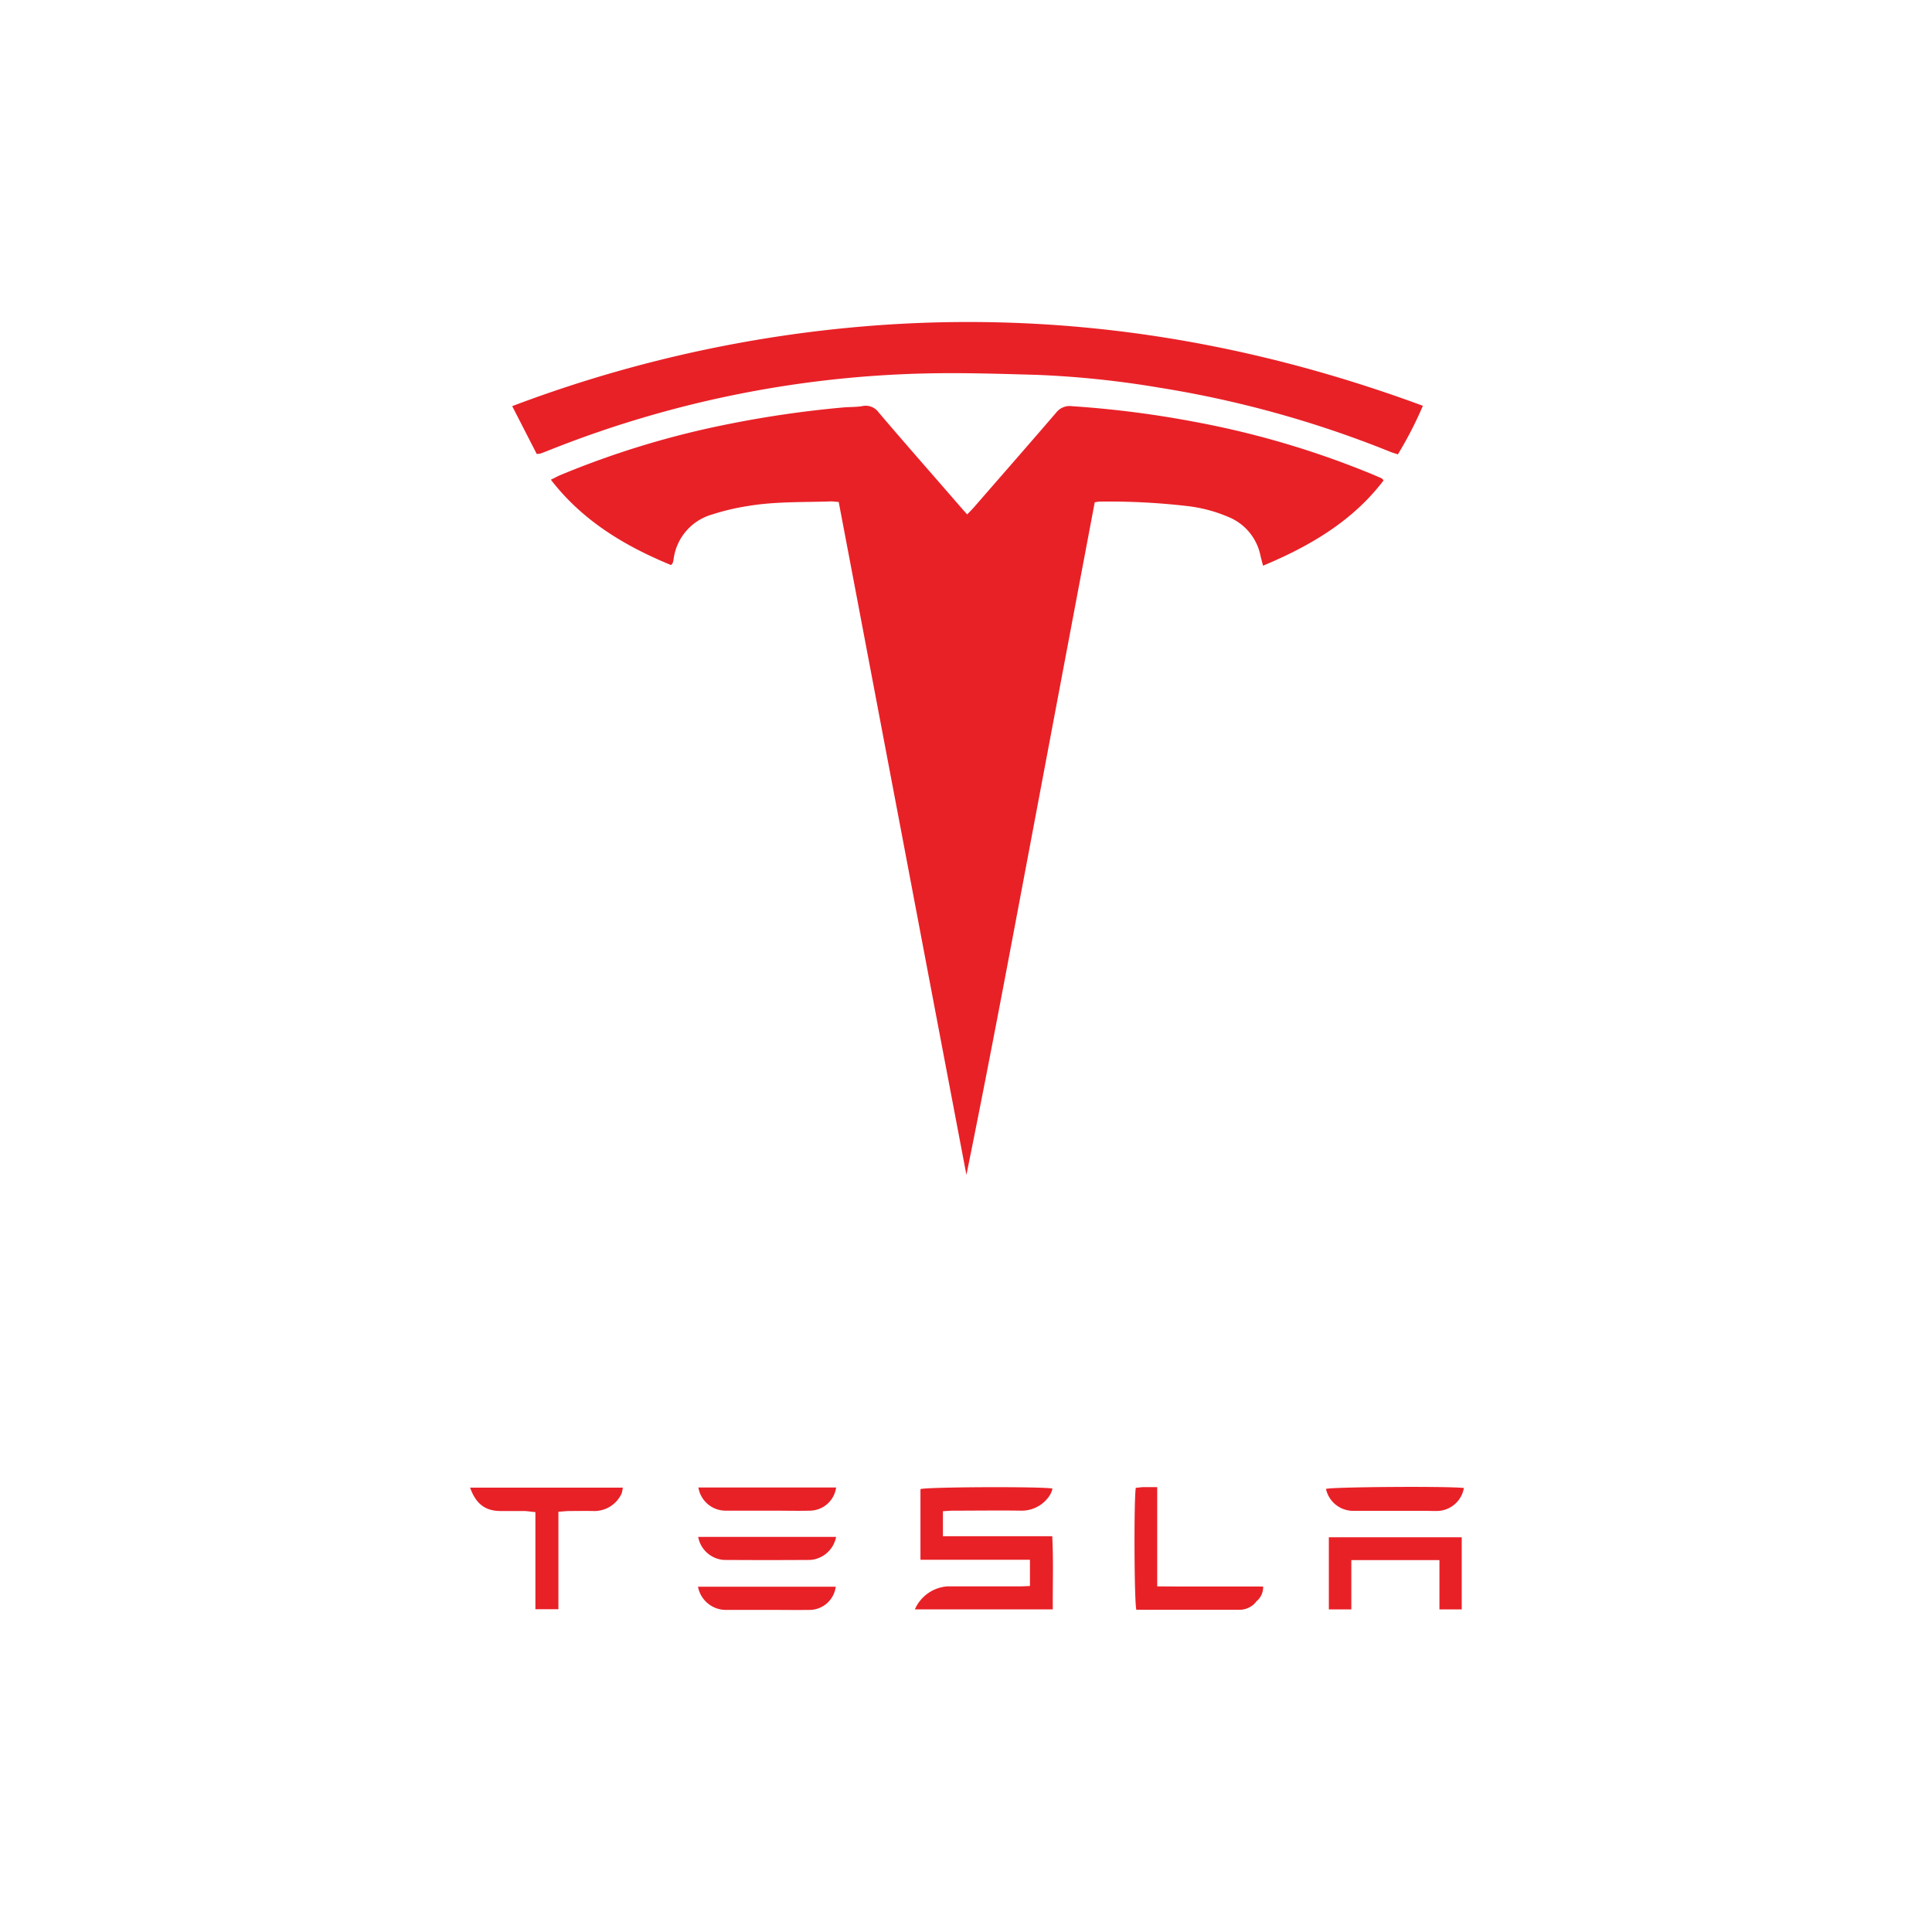
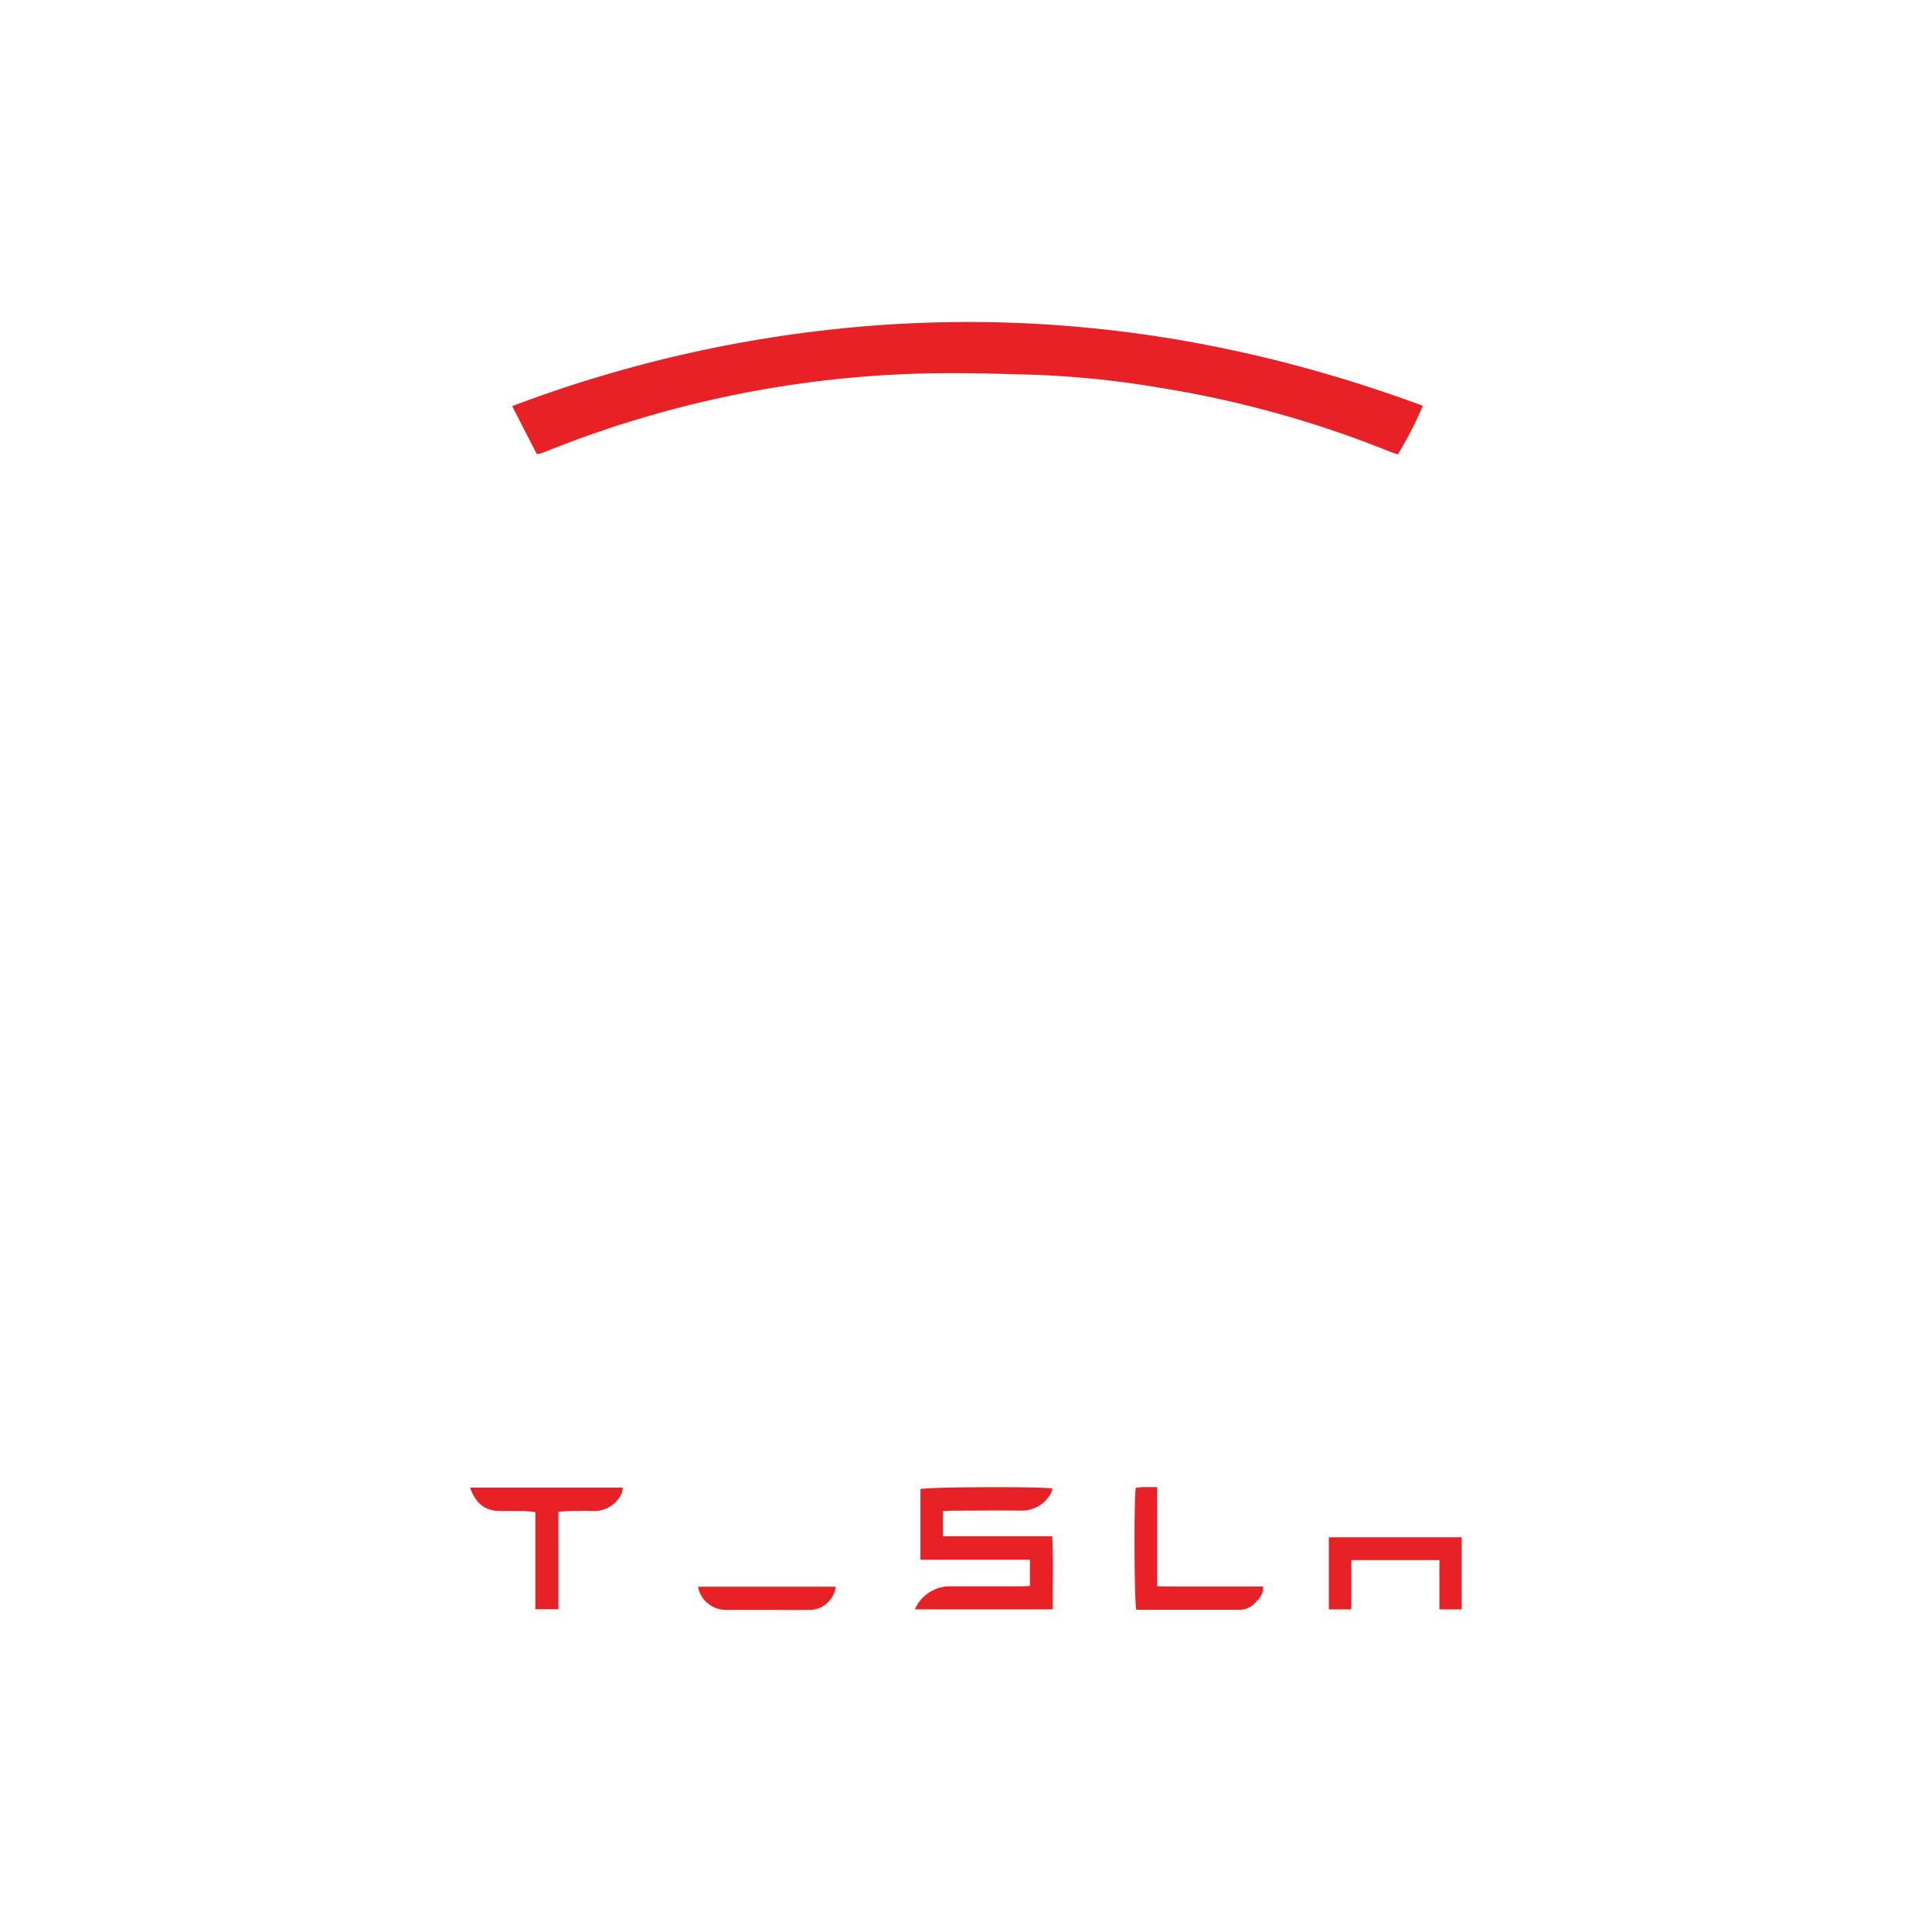
<svg xmlns="http://www.w3.org/2000/svg" width="300" height="300" viewBox="0 0 300 300">
  <defs>
    <clipPath id="clip-tesla">
      <rect width="300" height="300" />
    </clipPath>
  </defs>
  <g id="tesla" clip-path="url(#clip-tesla)">
    <g id="Tesla__Inc.-Logo.wine-01" data-name="Tesla,_Inc.-Logo.wine-01" transform="translate(51.08 33.259)">
-       <path id="Path_204" data-name="Path 204" d="M71.163,36.332c-.591-.028-1.005-.112-1.389-.084-4.286.14-8.6,0-12.858.726a35.323,35.323,0,0,0-5.409,1.284,8.318,8.318,0,0,0-6.03,6.9,3.761,3.761,0,0,1-.118.558c0,.084-.089.168-.266.419-7.272-2.988-13.8-6.925-18.682-13.263.532-.251.946-.475,1.36-.67a137.663,137.663,0,0,1,26.456-8.014,165.206,165.206,0,0,1,17.352-2.513c1.064-.112,2.128-.056,3.163-.223a2.476,2.476,0,0,1,2.572.977c4.079,4.8,8.247,9.521,12.385,14.3.414.475.828.949,1.36,1.536.443-.475.828-.838,1.153-1.229,4.227-4.858,8.484-9.717,12.681-14.6a2.642,2.642,0,0,1,2.453-.977,157.884,157.884,0,0,1,19.184,2.457,138.233,138.233,0,0,1,27.786,8.265c.355.168.739.307,1.094.475.089.028.148.14.3.335-4.73,6.227-11.292,10.136-18.711,13.235-.177-.67-.325-1.2-.443-1.759a8.243,8.243,0,0,0-4.936-5.808A22.77,22.77,0,0,0,125.523,37a105.2,105.2,0,0,0-13.923-.726,5.492,5.492,0,0,0-.739.112q-4.922,26.051-9.843,52.186c-3.281,17.4-6.533,34.819-10.08,52.242q-4.966-26.093-9.9-52.158c-3.311-17.4-6.592-34.791-9.932-52.326Z" transform="translate(8.047 8.356)" fill="#e82127" />
      <path id="Path_205" data-name="Path 205" d="M28.084,37.26,24.26,29.805A201.794,201.794,0,0,1,79.7,17.352c29.618-2.345,58.147,2.122,85.971,12.4a59.6,59.6,0,0,1-3.882,7.539c-.441-.14-.824-.251-1.176-.391A165.24,165.24,0,0,0,124.7,26.929a149.5,149.5,0,0,0-19-1.982c-5.971-.168-11.971-.363-17.941-.2a167.936,167.936,0,0,0-57.53,11.811c-.559.223-1.118.447-1.676.642-.029,0-.088,0-.441.028Z" transform="translate(4.194 0)" fill="#e82127" />
      <path id="Path_206" data-name="Path 206" d="M66.736,97.19H45.32A5.972,5.972,0,0,1,50.4,93.616H61.571c.5,0,1.033-.028,1.619-.056V89.484h-17V78.511c1.005-.335,18.736-.419,20.495-.084a3.493,3.493,0,0,1-.307.866,5.17,5.17,0,0,1-4.5,2.569c-3.518-.056-7.064,0-10.582,0-.5,0-1.033.056-1.619.084v3.881H66.652c.2,3.853.056,7.567.084,11.392Z" transform="translate(45.66 119.455)" fill="#e82127" />
      <path id="Path_207" data-name="Path 207" d="M21.948,78.24H45.626a4.047,4.047,0,0,1-.2.949,4.659,4.659,0,0,1-4.384,2.68c-1.229-.028-2.485,0-3.714,0-.5,0-1.033.084-1.7.112V97.115H32.056V82.037c-.67-.056-1.173-.14-1.675-.168H26.667c-2.373,0-3.853-1.089-4.747-3.63Z" transform="translate(0 119.502)" fill="#e82127" />
      <path id="Path_208" data-name="Path 208" d="M87.744,92.2H84.282V84.546H70.6V92.2H67.11V81H87.744V92.225Z" transform="translate(88.153 124.448)" fill="#e82127" />
      <path id="Path_209" data-name="Path 209" d="M60.422,78.238V93.623c5.556.056,10.973,0,16.446.028a2.791,2.791,0,0,1-1.005,2.262,3.306,3.306,0,0,1-2.429,1.34H57.183c-.335-1.117-.391-17.339-.084-18.931.335-.028.726-.084,1.089-.112H60.45Z" transform="translate(68.189 119.448)" fill="#e82127" />
-       <path id="Path_210" data-name="Path 210" d="M88.366,78.37a4.29,4.29,0,0,1-3.8,3.546c-.7.056-1.424,0-2.15,0H71.278A4.325,4.325,0,0,1,66.95,78.51c.949-.307,18.791-.447,21.416-.14Z" transform="translate(87.866 119.427)" fill="#e82127" />
-       <path id="Path_211" data-name="Path 211" d="M33.92,78.23H55.336a4.158,4.158,0,0,1-3.965,3.6c-1.955.056-3.909,0-5.864,0H38.052a4.279,4.279,0,0,1-4.1-3.6Z" transform="translate(23.415 119.484)" fill="#e82127" />
      <path id="Path_212" data-name="Path 212" d="M33.9,83.75H55.316a4.128,4.128,0,0,1-3.909,3.6c-2.01.028-4.021,0-6,0H38.256a4.412,4.412,0,0,1-4.328-3.6Z" transform="translate(23.376 129.377)" fill="#e82127" />
-       <path id="Path_213" data-name="Path 213" d="M55.336,80.98a4.426,4.426,0,0,1-3.993,3.574c-4.5.028-8.991.028-13.458,0A4.366,4.366,0,0,1,33.92,80.98H55.336Z" transform="translate(23.415 124.413)" fill="#e82127" />
    </g>
  </g>
</svg>